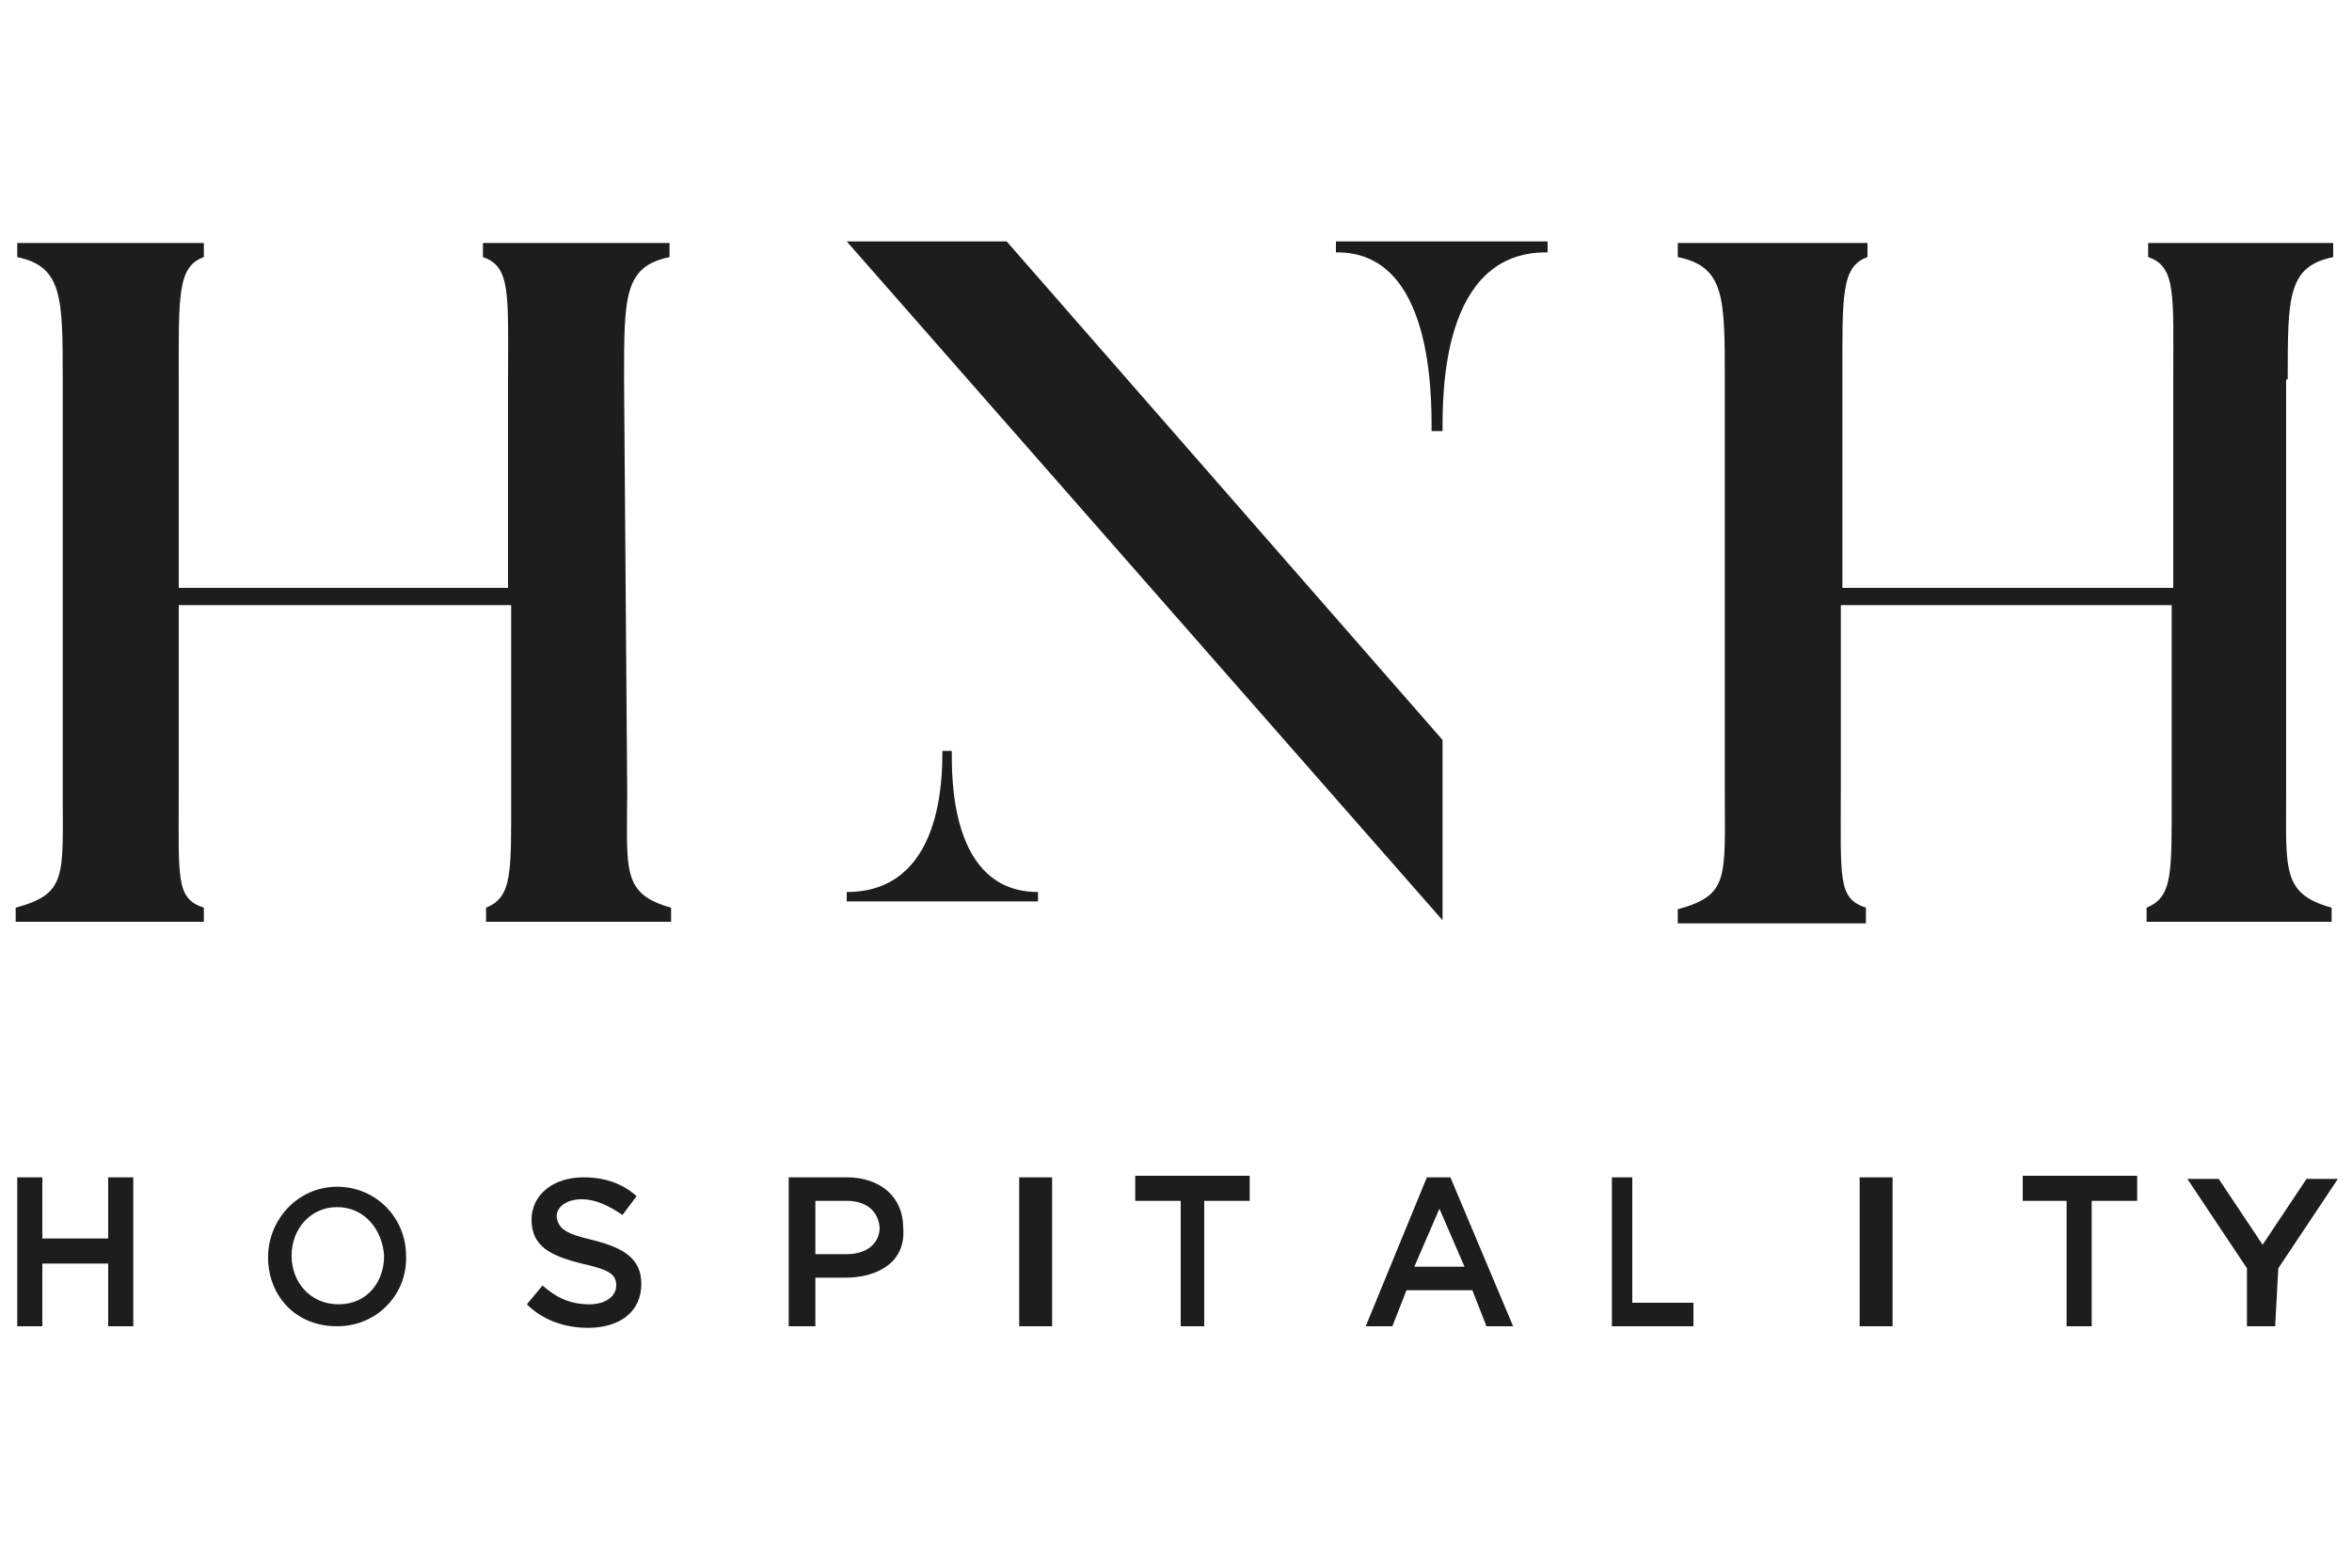
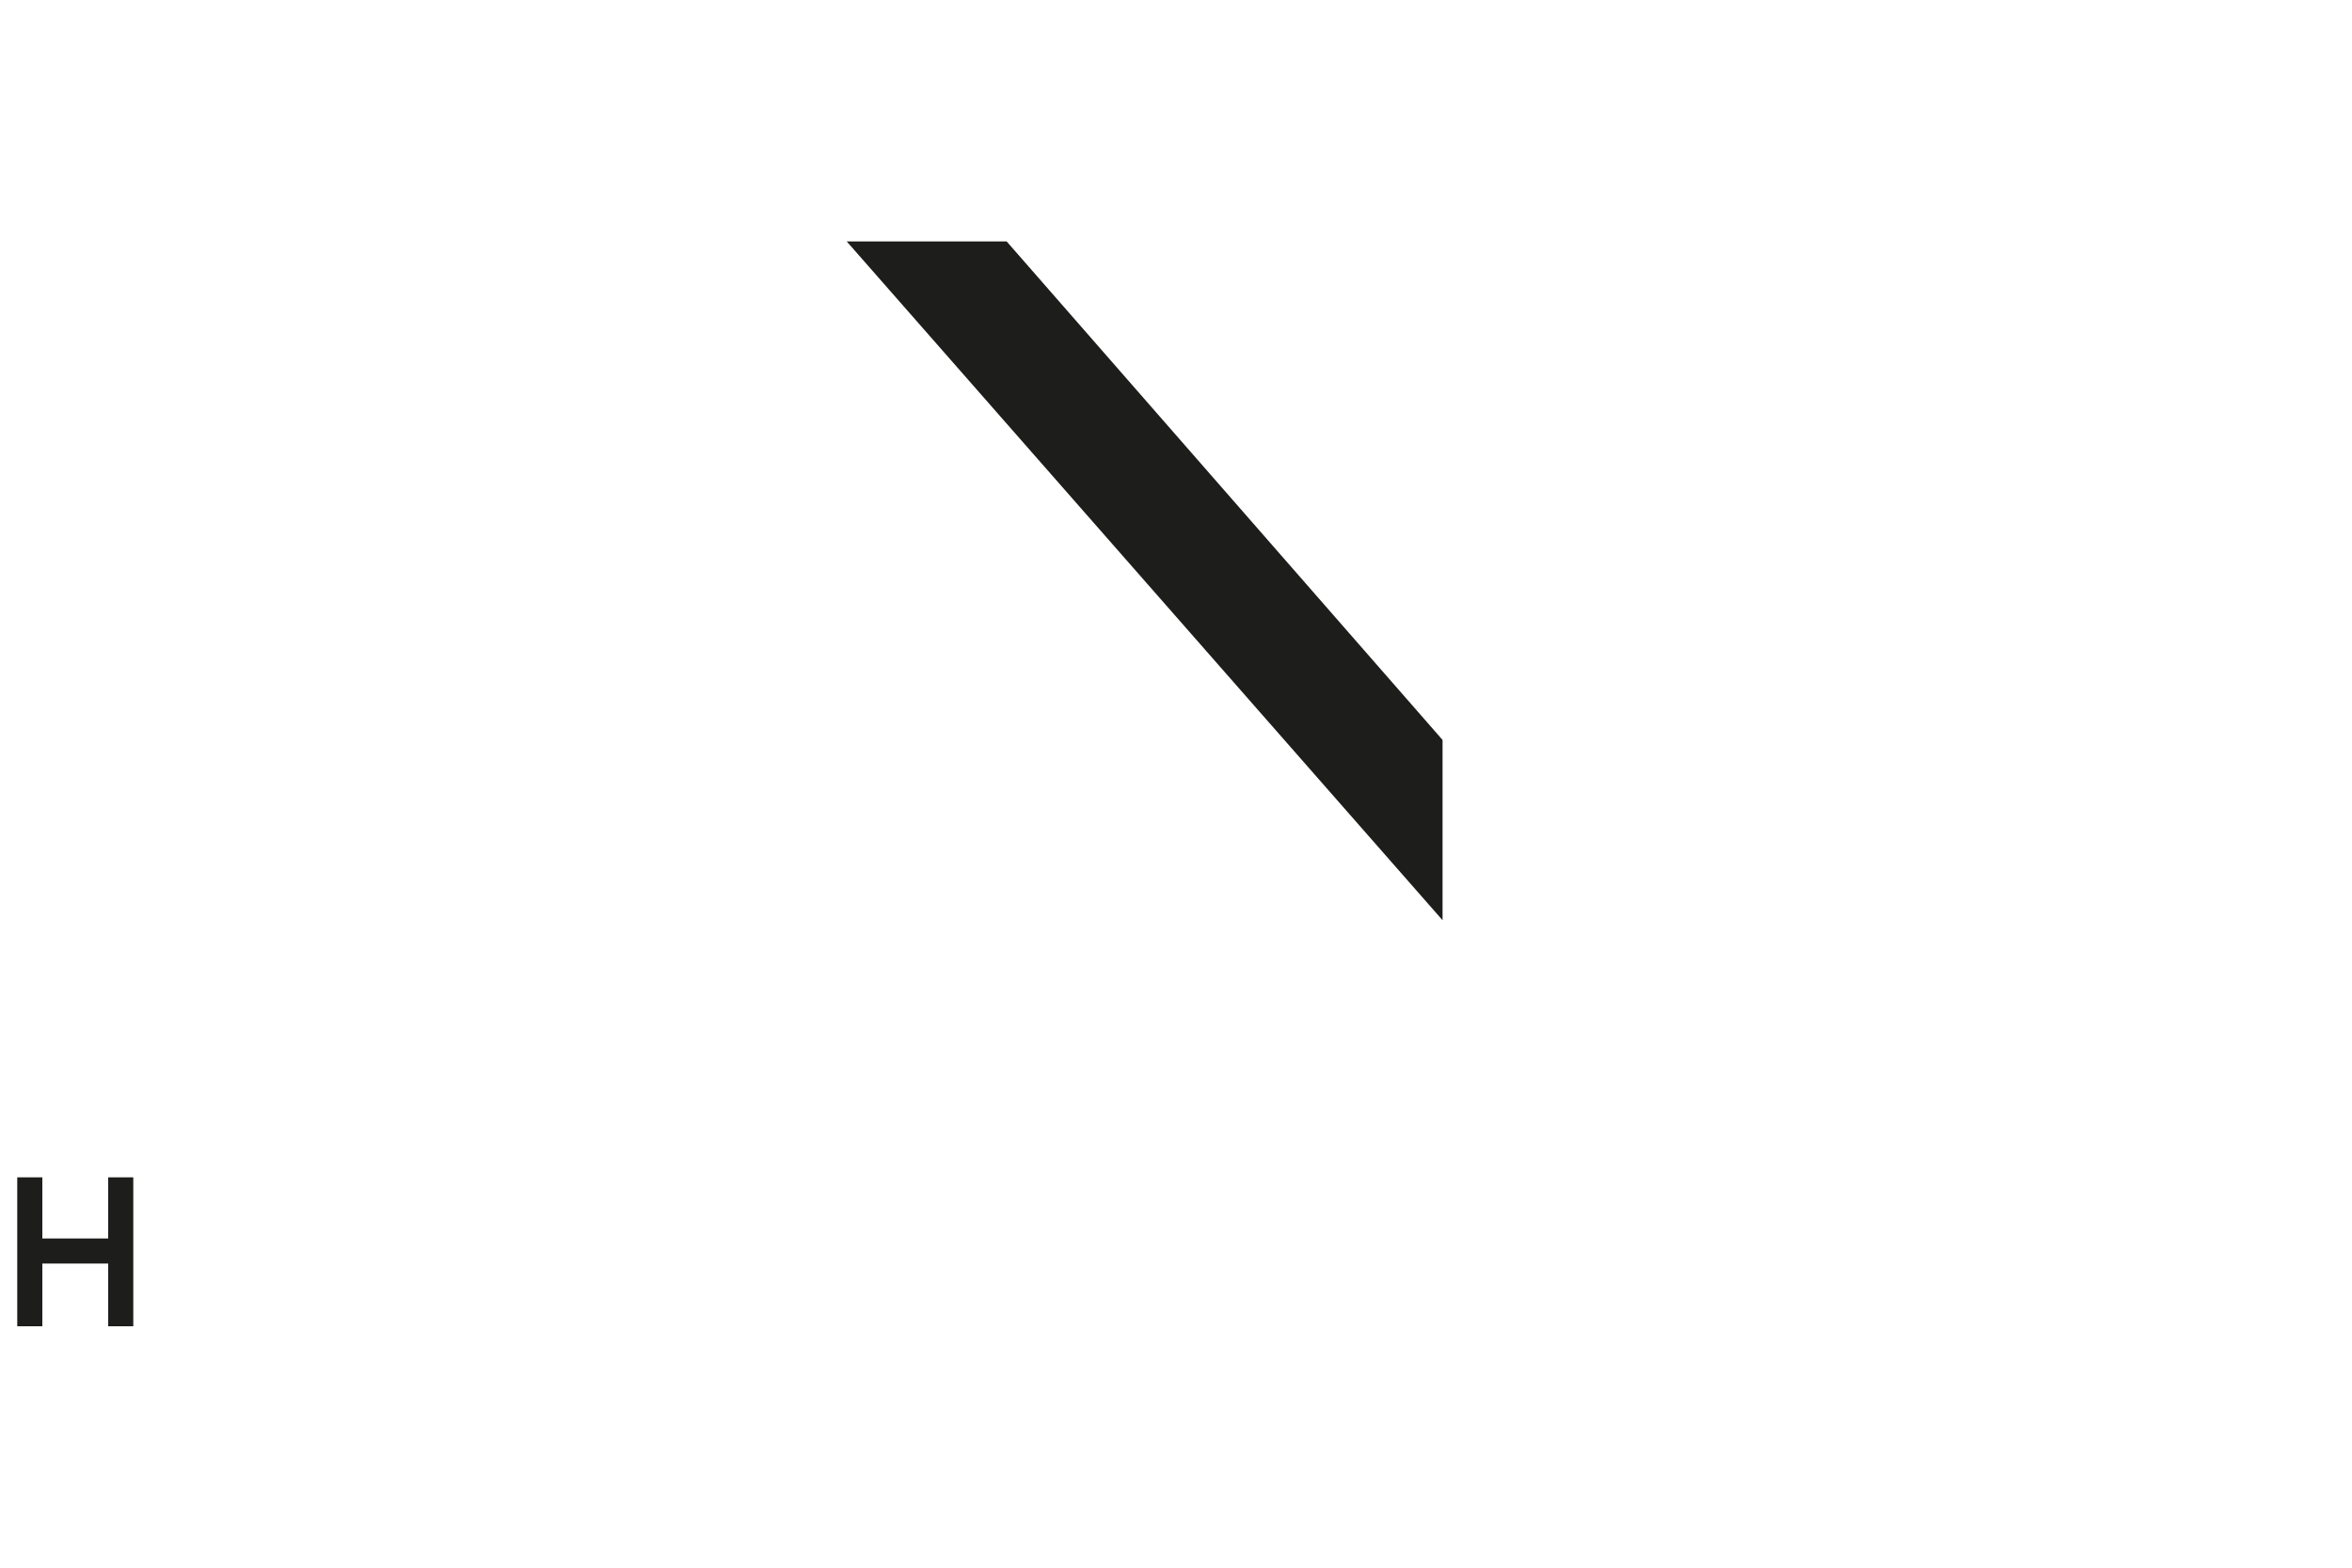
<svg xmlns="http://www.w3.org/2000/svg" version="1.1" id="Livello_1" x="0px" y="0px" viewBox="0 0 150 100" style="enable-background:new 0 0 150 100;" xml:space="preserve">
  <style type="text/css">
	.st0{fill-rule:evenodd;clip-rule:evenodd;fill:#1D1D1B;}
</style>
  <g>
-     <path class="st0" d="M60.7,47.9h-0.6c0,1.7,0,9-6.1,9v0.6h12.2v-0.6C60.6,56.9,60.7,49.6,60.7,47.9" />
    <g>
-       <path class="st0" d="M145.9,24.2c0-5.3,0-7.2,2.9-7.8v-0.9h-11.8v0.9c1.8,0.6,1.6,2.4,1.6,7.8v13.3h-21.1V24.2    c0-5.3-0.1-7.2,1.6-7.8v-0.9H107v0.9c3,0.6,3,2.6,3,7.8v26.3c0,5.5,0.3,6.6-3,7.5v0.9H119v-1c-1.8-0.6-1.6-1.8-1.6-7.5V38.6h21.1    v11.8c0,5.3,0.1,6.8-1.6,7.5v0.9h11.8v-0.9c-3.2-0.9-2.9-2.4-2.9-7.5V24.2L145.9,24.2z M39.8,24.2c0-5.3,0-7.2,2.9-7.8v-0.9H30.8    v0.9c1.8,0.6,1.6,2.4,1.6,7.8v13.3h-21V24.2c0-5.3-0.1-7.2,1.6-7.8v-0.9H1.1v0.9C4,17,4,19,4,24.2v26.3c0,5.4,0.3,6.5-3,7.4v0.9    H13v-0.9c-1.8-0.6-1.6-1.8-1.6-7.5V38.6h21.2v11.8c0,5.3,0.1,6.8-1.6,7.5v0.9h11.8v-0.9C39.6,57,40,55.5,40,50.4L39.8,24.2    L39.8,24.2z" />
-     </g>
-     <path class="st0" d="M85.2,16.1c6.2-0.1,6.1,9.2,6.1,11.4H92c0-2.3-0.1-11.5,6.7-11.4v-0.7H85.2V16.1z" />
+       </g>
    <path class="st0" d="M92,47.2v11.5L54,15.4h10.2L92,47.2z" />
    <path class="st0" d="M2.7,80.6v4H1.1v-9.5h1.6v3.9h4.2v-3.9h1.6v9.5H6.9v-4H2.7z" />
    <g transform="translate(11.596 44)">
-       <path class="st0" d="M9.9,40.6c-2.7,0-4.4-2-4.4-4.4s1.9-4.5,4.4-4.5s4.4,2,4.4,4.4C14.4,38.5,12.5,40.6,9.9,40.6 M9.9,33    C8.2,33,7,34.4,7,36.1s1.2,3.1,3,3.1s2.9-1.4,2.9-3.1C12.8,34.5,11.7,33,9.9,33" />
-     </g>
-     <path class="st0" d="M37.8,79.1c2,0.5,3.1,1.2,3.1,2.8c0,1.8-1.4,2.8-3.4,2.8c-1.5,0-2.9-0.5-3.9-1.5l1-1.2c0.9,0.8,1.8,1.2,3,1.2   c1,0,1.7-0.5,1.7-1.2s-0.4-1-2.2-1.4c-2-0.5-3.2-1.1-3.2-2.8c0-1.6,1.4-2.7,3.3-2.7c1.4,0,2.5,0.4,3.4,1.2l-0.9,1.2   c-0.9-0.6-1.7-1-2.6-1c-1,0-1.6,0.5-1.6,1.1C35.6,78.4,36.1,78.7,37.8,79.1 M53.9,81.5H52v3.1h-1.7v-9.5h3.7c2.2,0,3.6,1.3,3.6,3.2   C57.8,80.5,56,81.5,53.9,81.5 M54,76.6h-2v3.4h2c1.3,0,2.1-0.7,2.1-1.7C56,77.2,55.2,76.6,54,76.6 M65,84.6h2.1v-9.5H65V84.6z    M76.9,84.6h-1.6v-8h-2.9V75h7.3v1.6h-2.9V84.6z M96.5,84.6h-1.7l-0.9-2.3h-4.2l-0.9,2.3h-1.7l3.9-9.5h1.5L96.5,84.6z M91.8,77.1   l-1.6,3.7h3.2L91.8,77.1z M102.8,75.1h1.3v8h3.9v1.5h-5.2V75.1z M118.6,84.6h2.1v-9.5h-2.1V84.6z M133.4,84.6h-1.6v-8H129V75h7.3   v1.6h-2.9V84.6z M145.1,84.6h-1.8v-3.7l-3.8-5.7h2l2.8,4.2l2.8-4.2h2l-3.8,5.7L145.1,84.6L145.1,84.6z" />
+       </g>
  </g>
</svg>